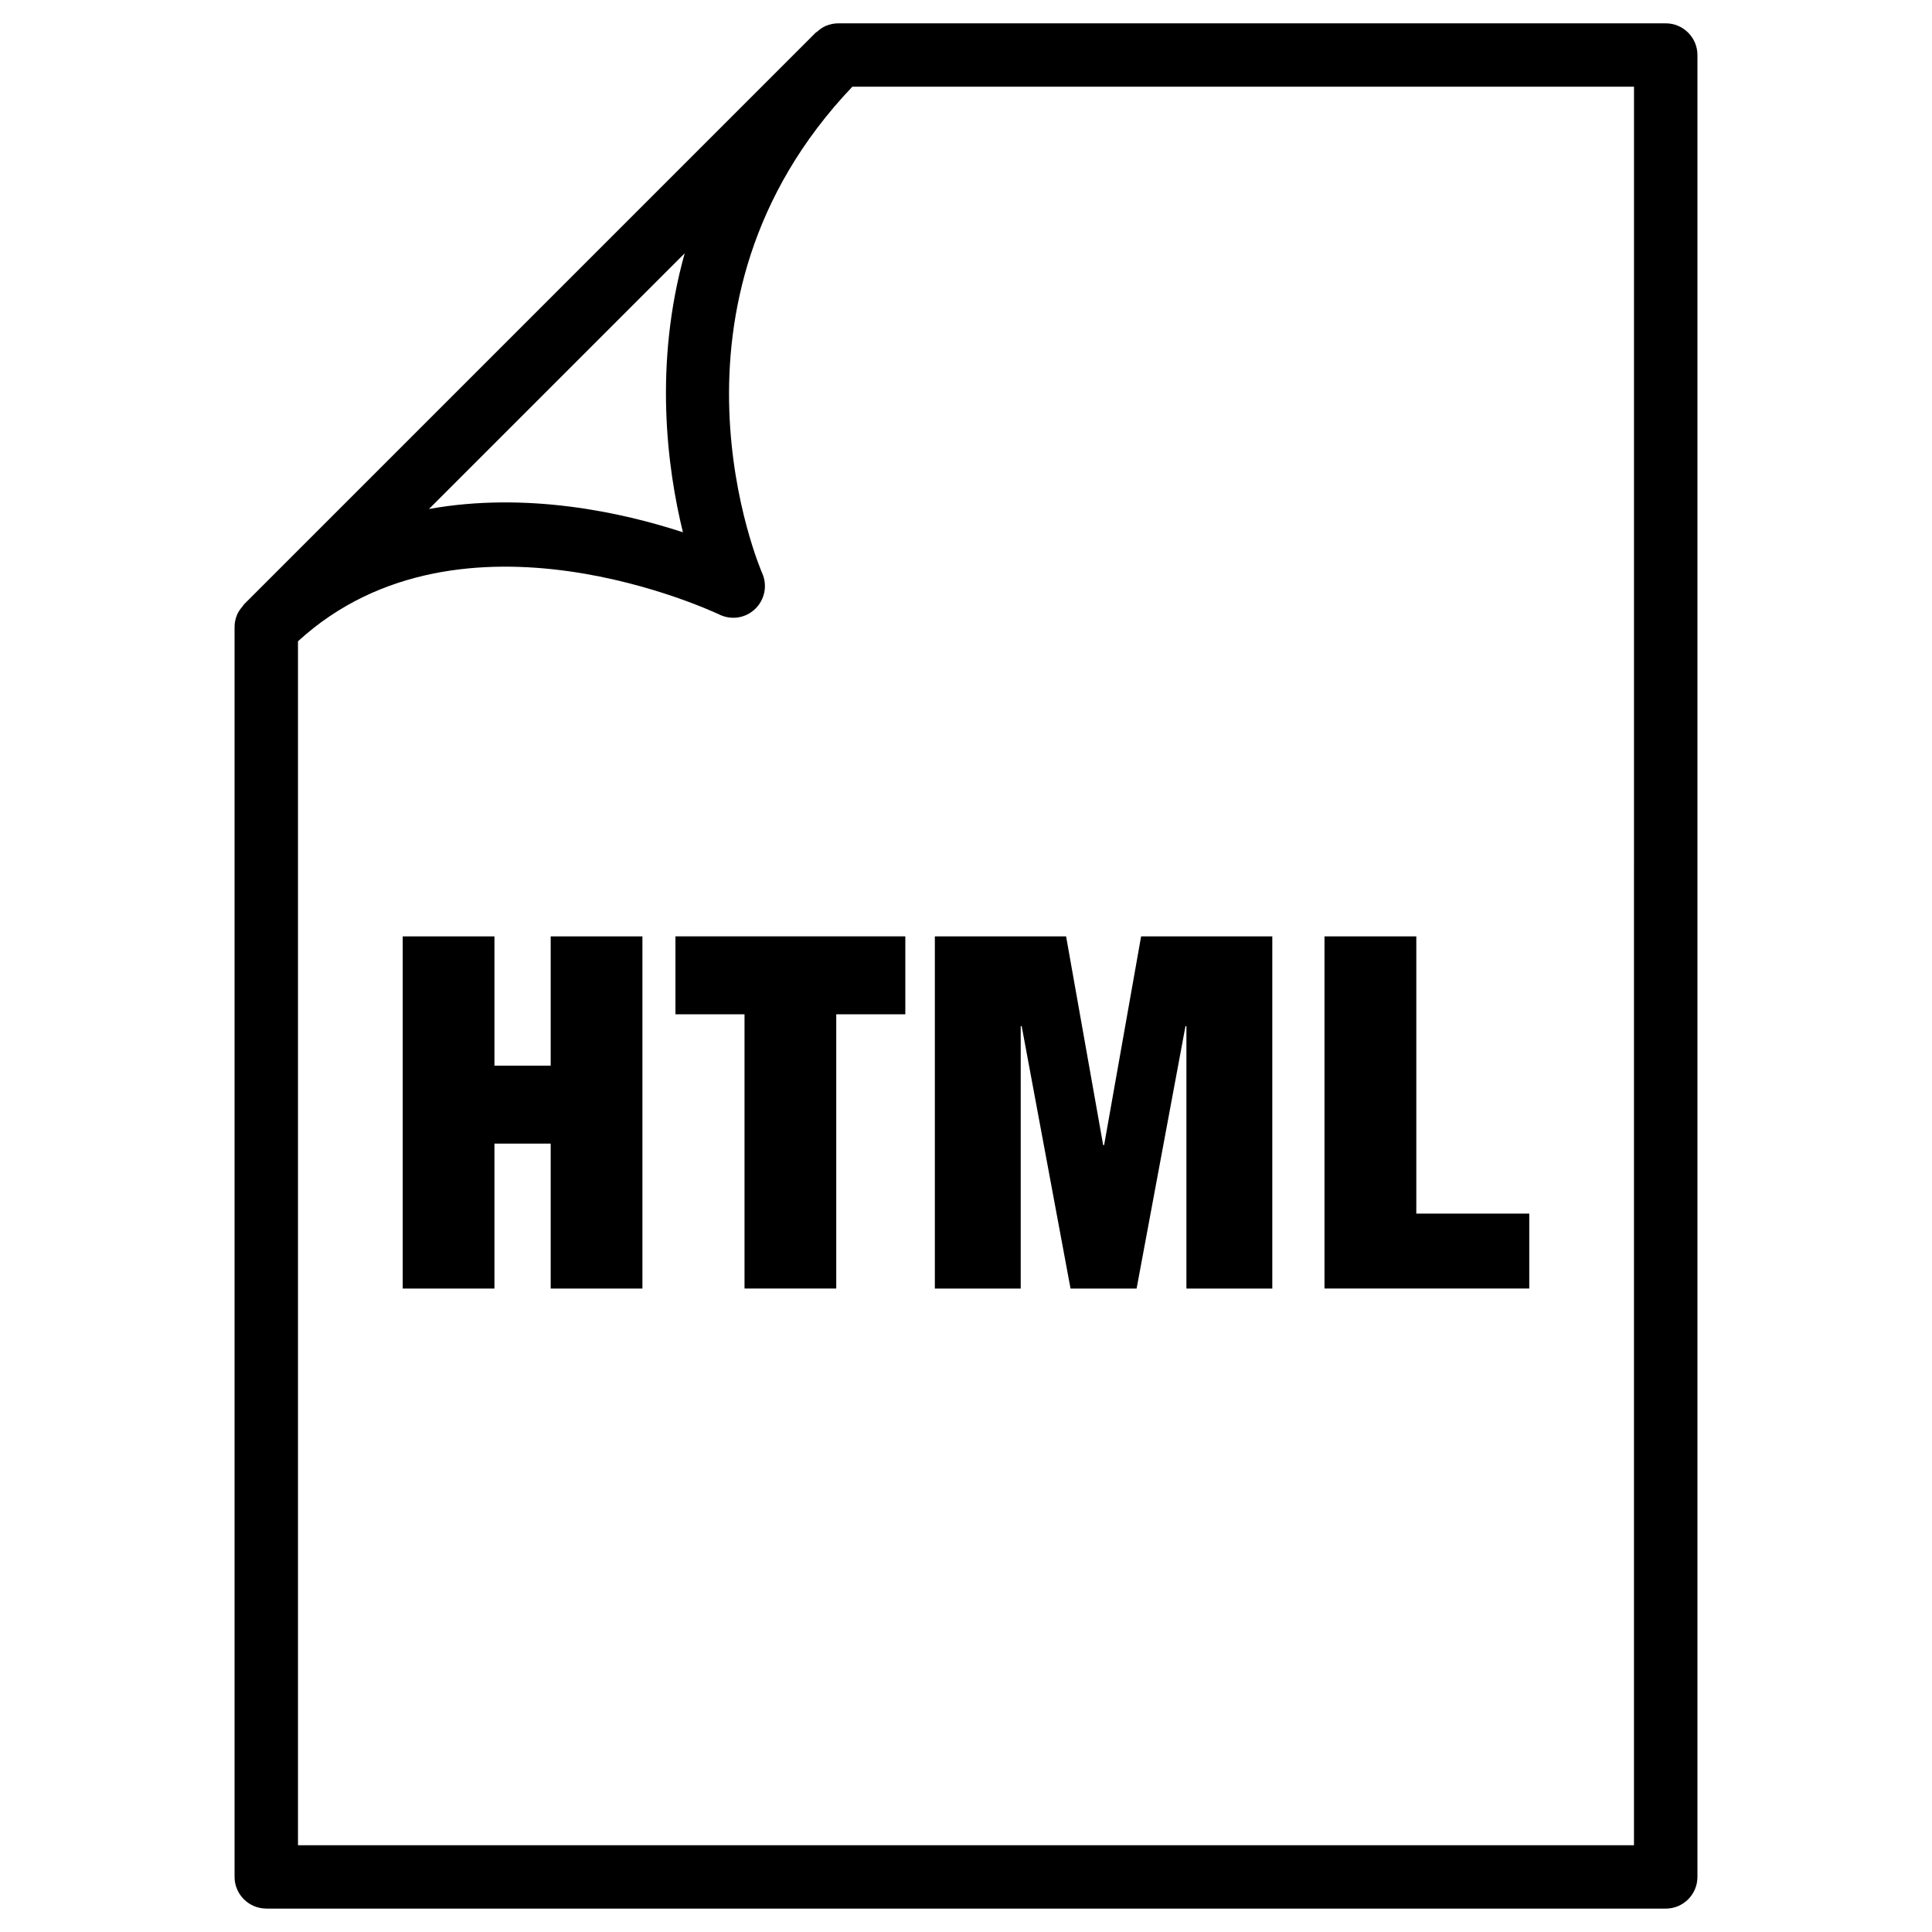
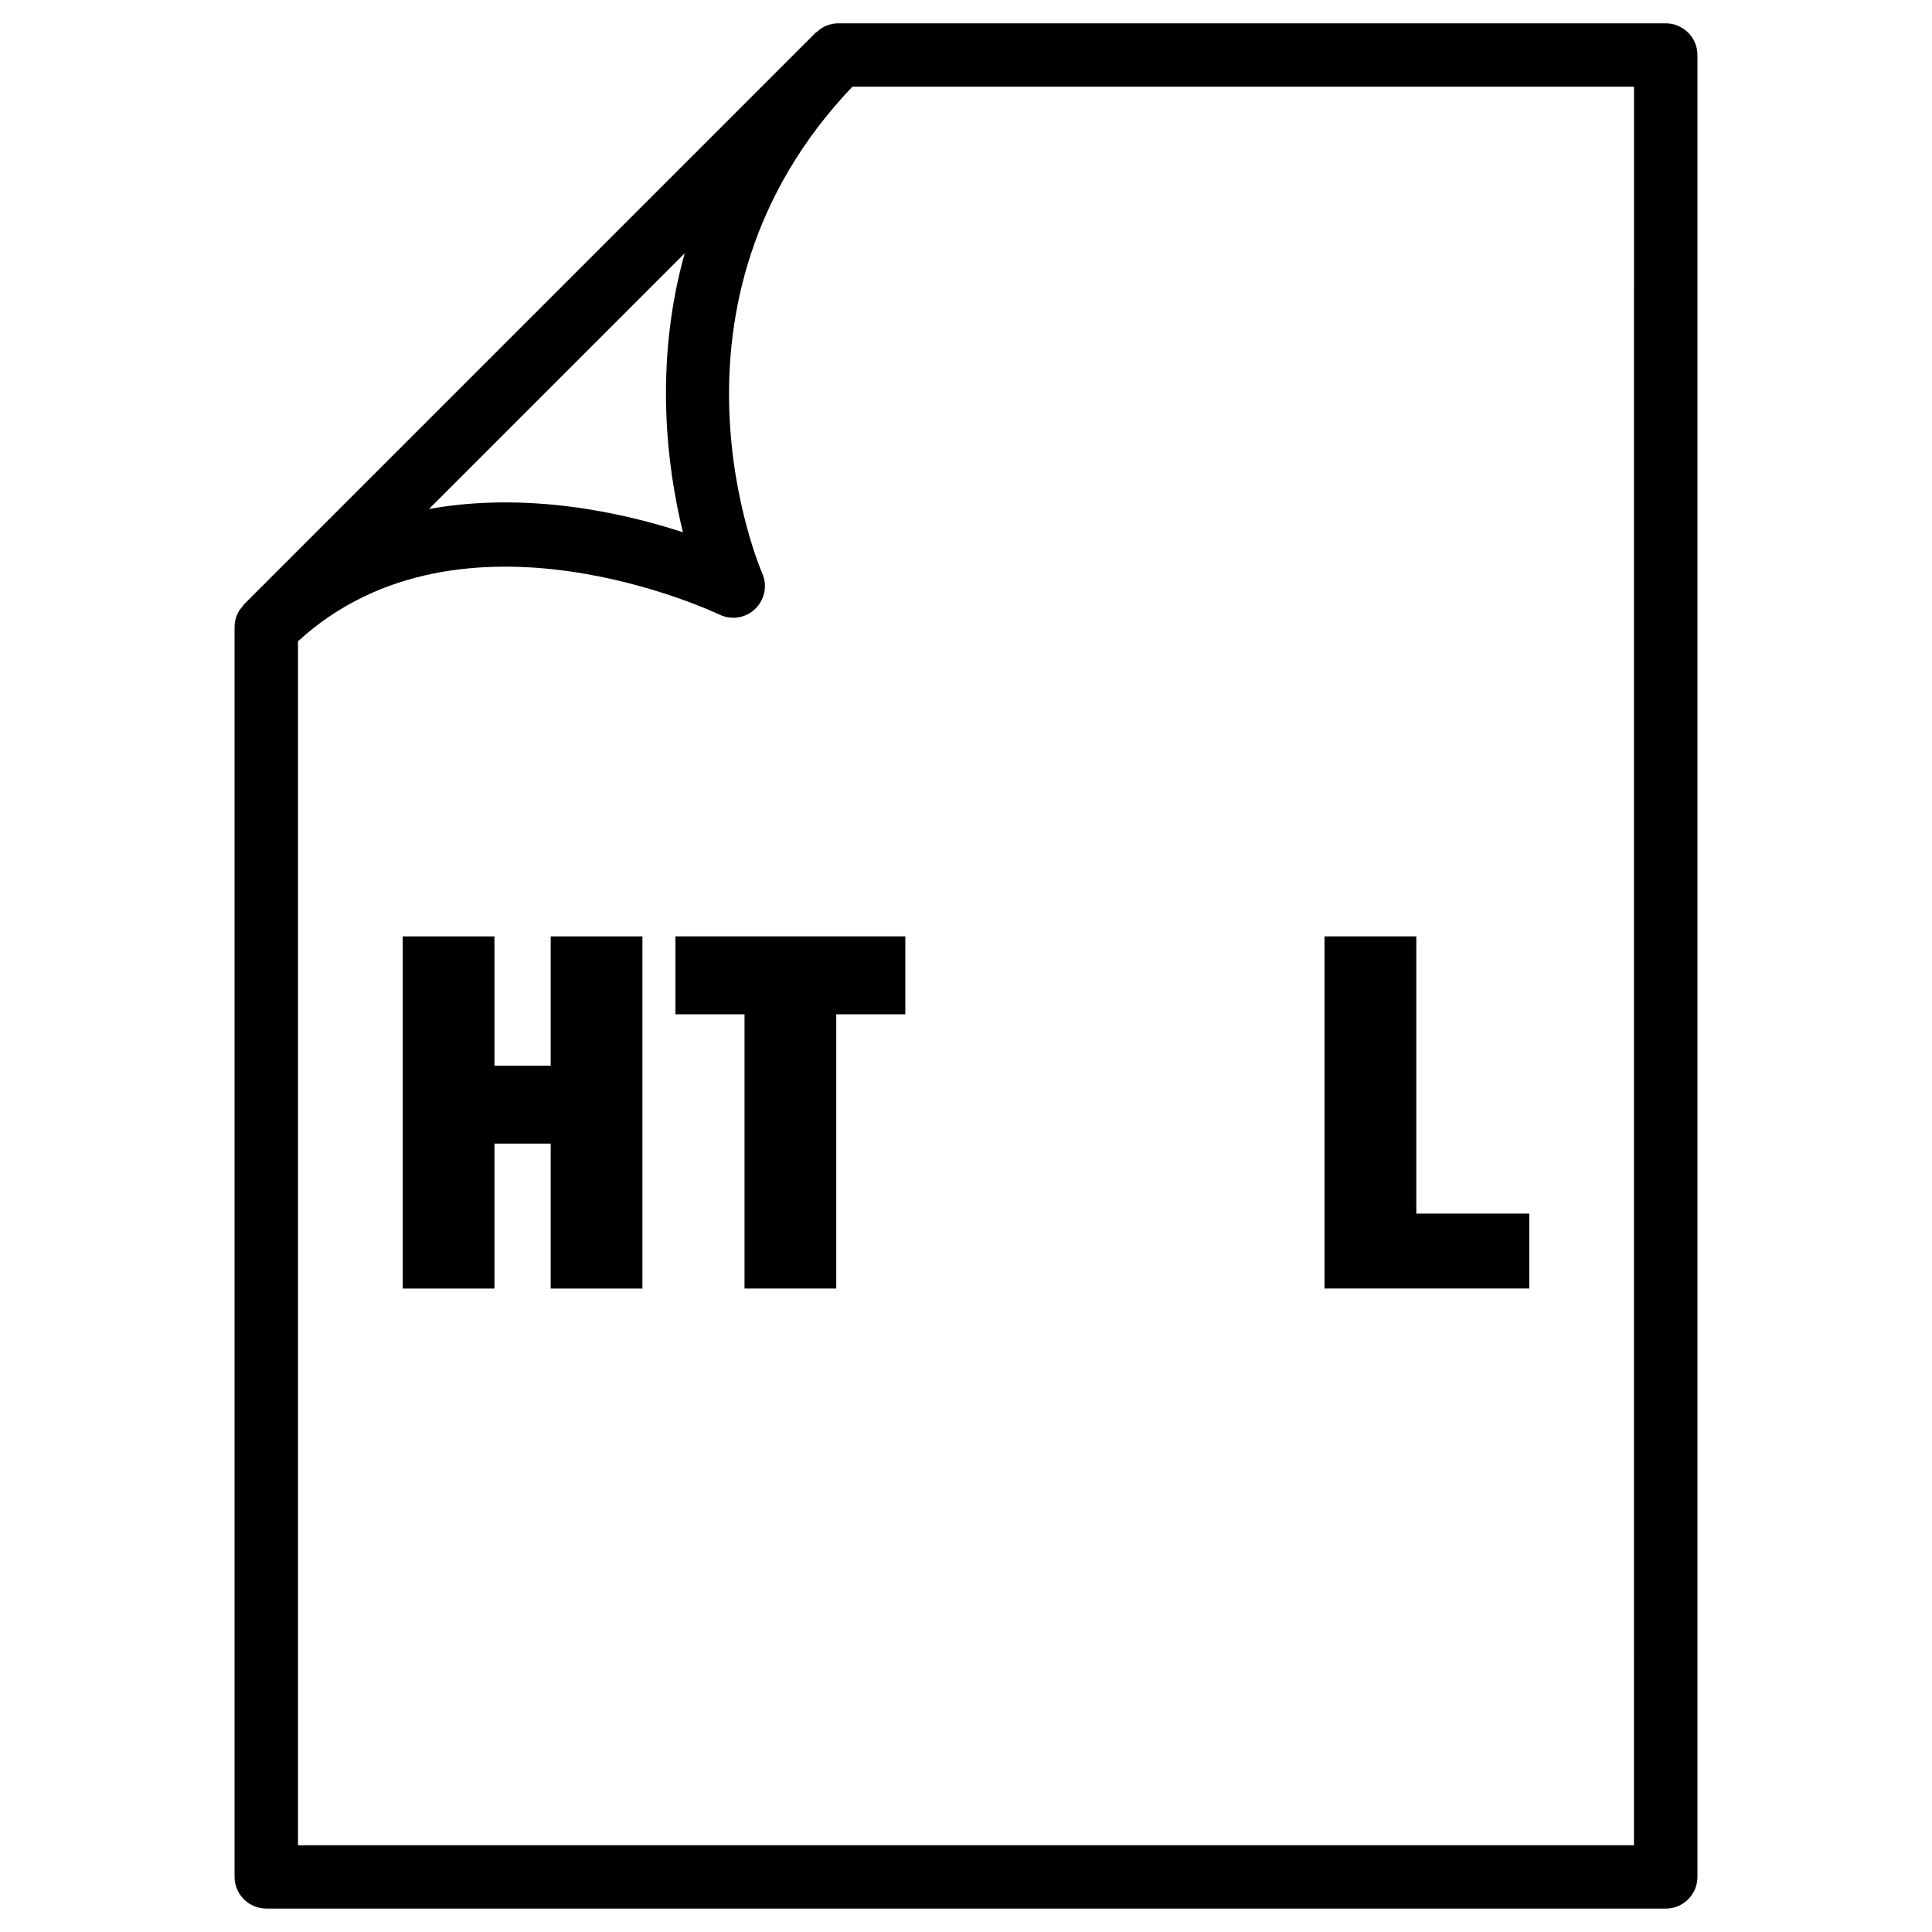
<svg xmlns="http://www.w3.org/2000/svg" fill="#000000" width="800px" height="800px" version="1.1" viewBox="144 144 512 512">
  <g>
    <path d="m214.57 649.8h370.87c4.641 0 8.398-3.758 8.398-8.398v-482.82c0-4.641-3.777-8.398-8.398-8.398h-219.32c-1.09 0-2.184 0.23-3.211 0.652-0.902 0.379-1.68 0.945-2.371 1.574-0.105 0.105-0.25 0.125-0.355 0.23l-151.56 151.56c-0.129 0.148-0.172 0.316-0.316 0.461-0.59 0.695-1.137 1.406-1.492 2.269-0.418 1.027-0.652 2.121-0.652 3.211v331.25c0 4.641 3.781 8.398 8.418 8.398zm362.45-16.793h-354.05v-319.06c43.328-39.695 110.94-7.41 111.64-7.098 3.191 1.555 6.969 0.988 9.527-1.488 2.543-2.457 3.297-6.234 1.848-9.469-0.312-0.715-30.879-71.332 23.891-128.91h207.15zm-251.57-421.88c-8.25 29.535-4.641 56.953-0.465 73.934-16.059-5.269-41.414-10.832-67.301-6.172z" />
    <path d="m289.94 426.41h-14.906v-34.258h-24.309v93.328h24.309v-38.414h14.906v38.414h24.309v-93.328h-24.309z" />
    <path d="m323 412.8h18.305v72.672h24.309v-72.672h18.305v-20.656h-60.918z" />
-     <path d="m414.5 485.48v-69.547h0.254l12.949 69.547h17.508l12.953-69.547h0.25v69.547h22.758v-93.328h-34.766l-9.801 55.312h-0.254l-9.824-55.312h-34.781v93.328z" />
    <path d="m549.27 465.62h-29.934v-73.473h-24.332v93.328h54.266z" />
  </g>
</svg>